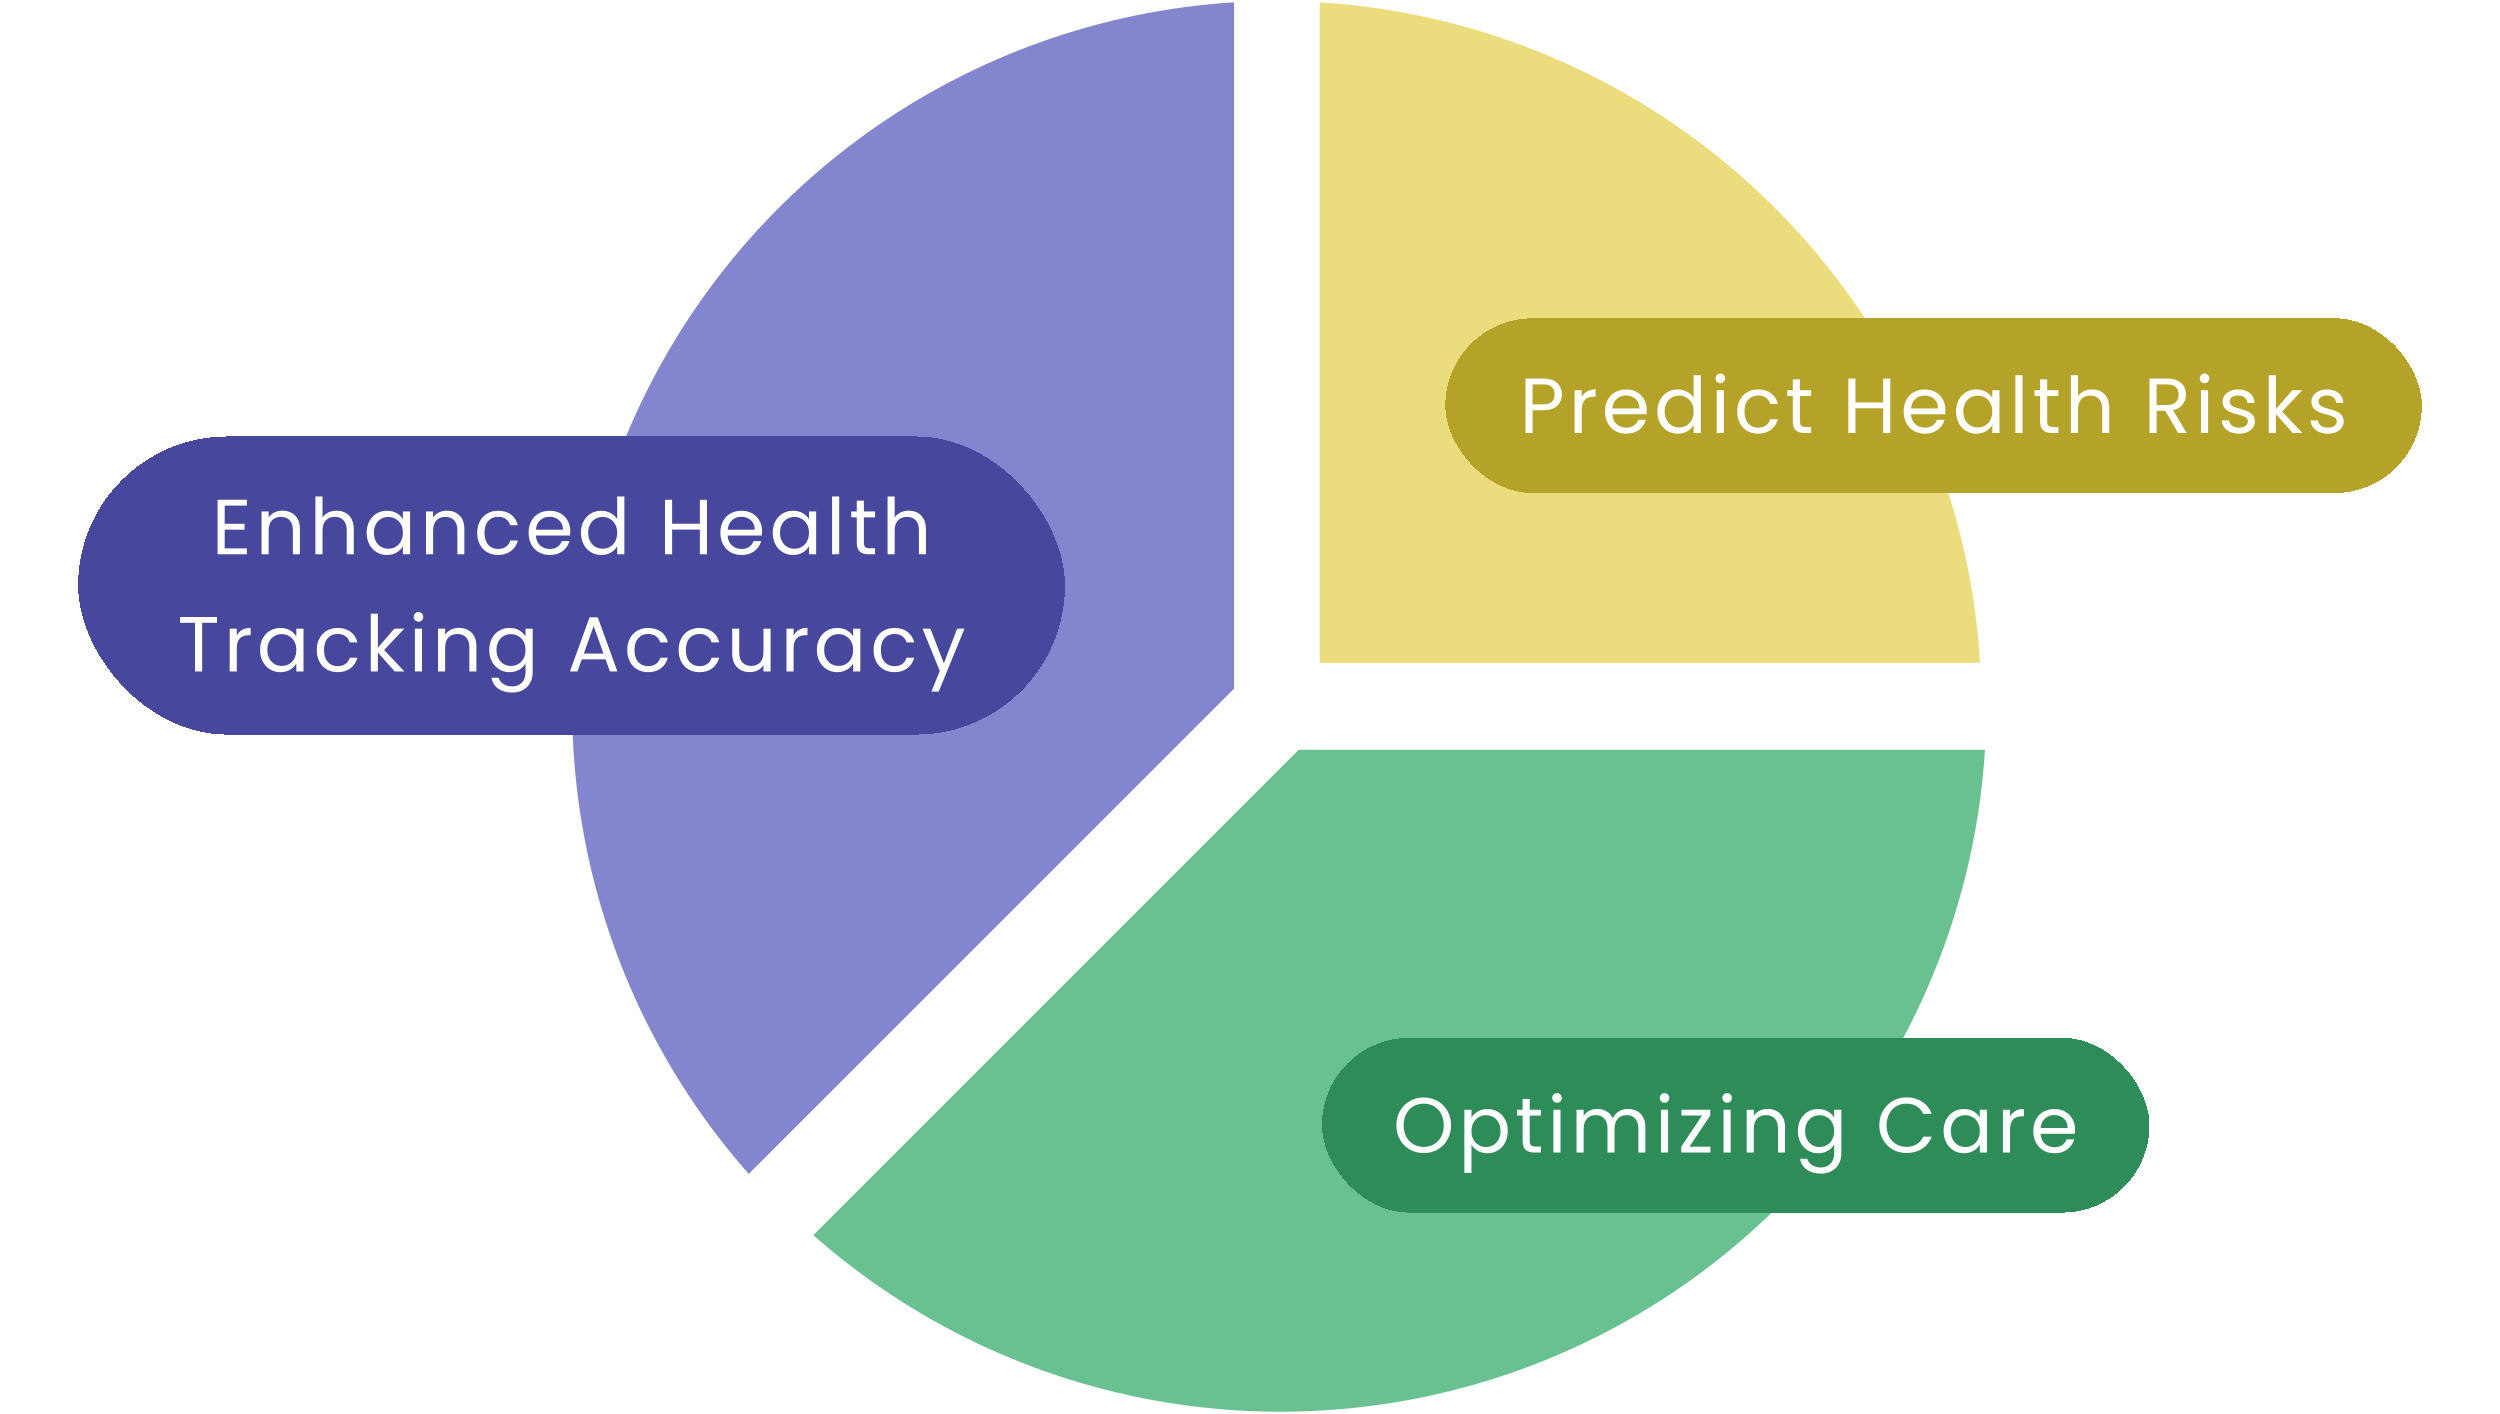
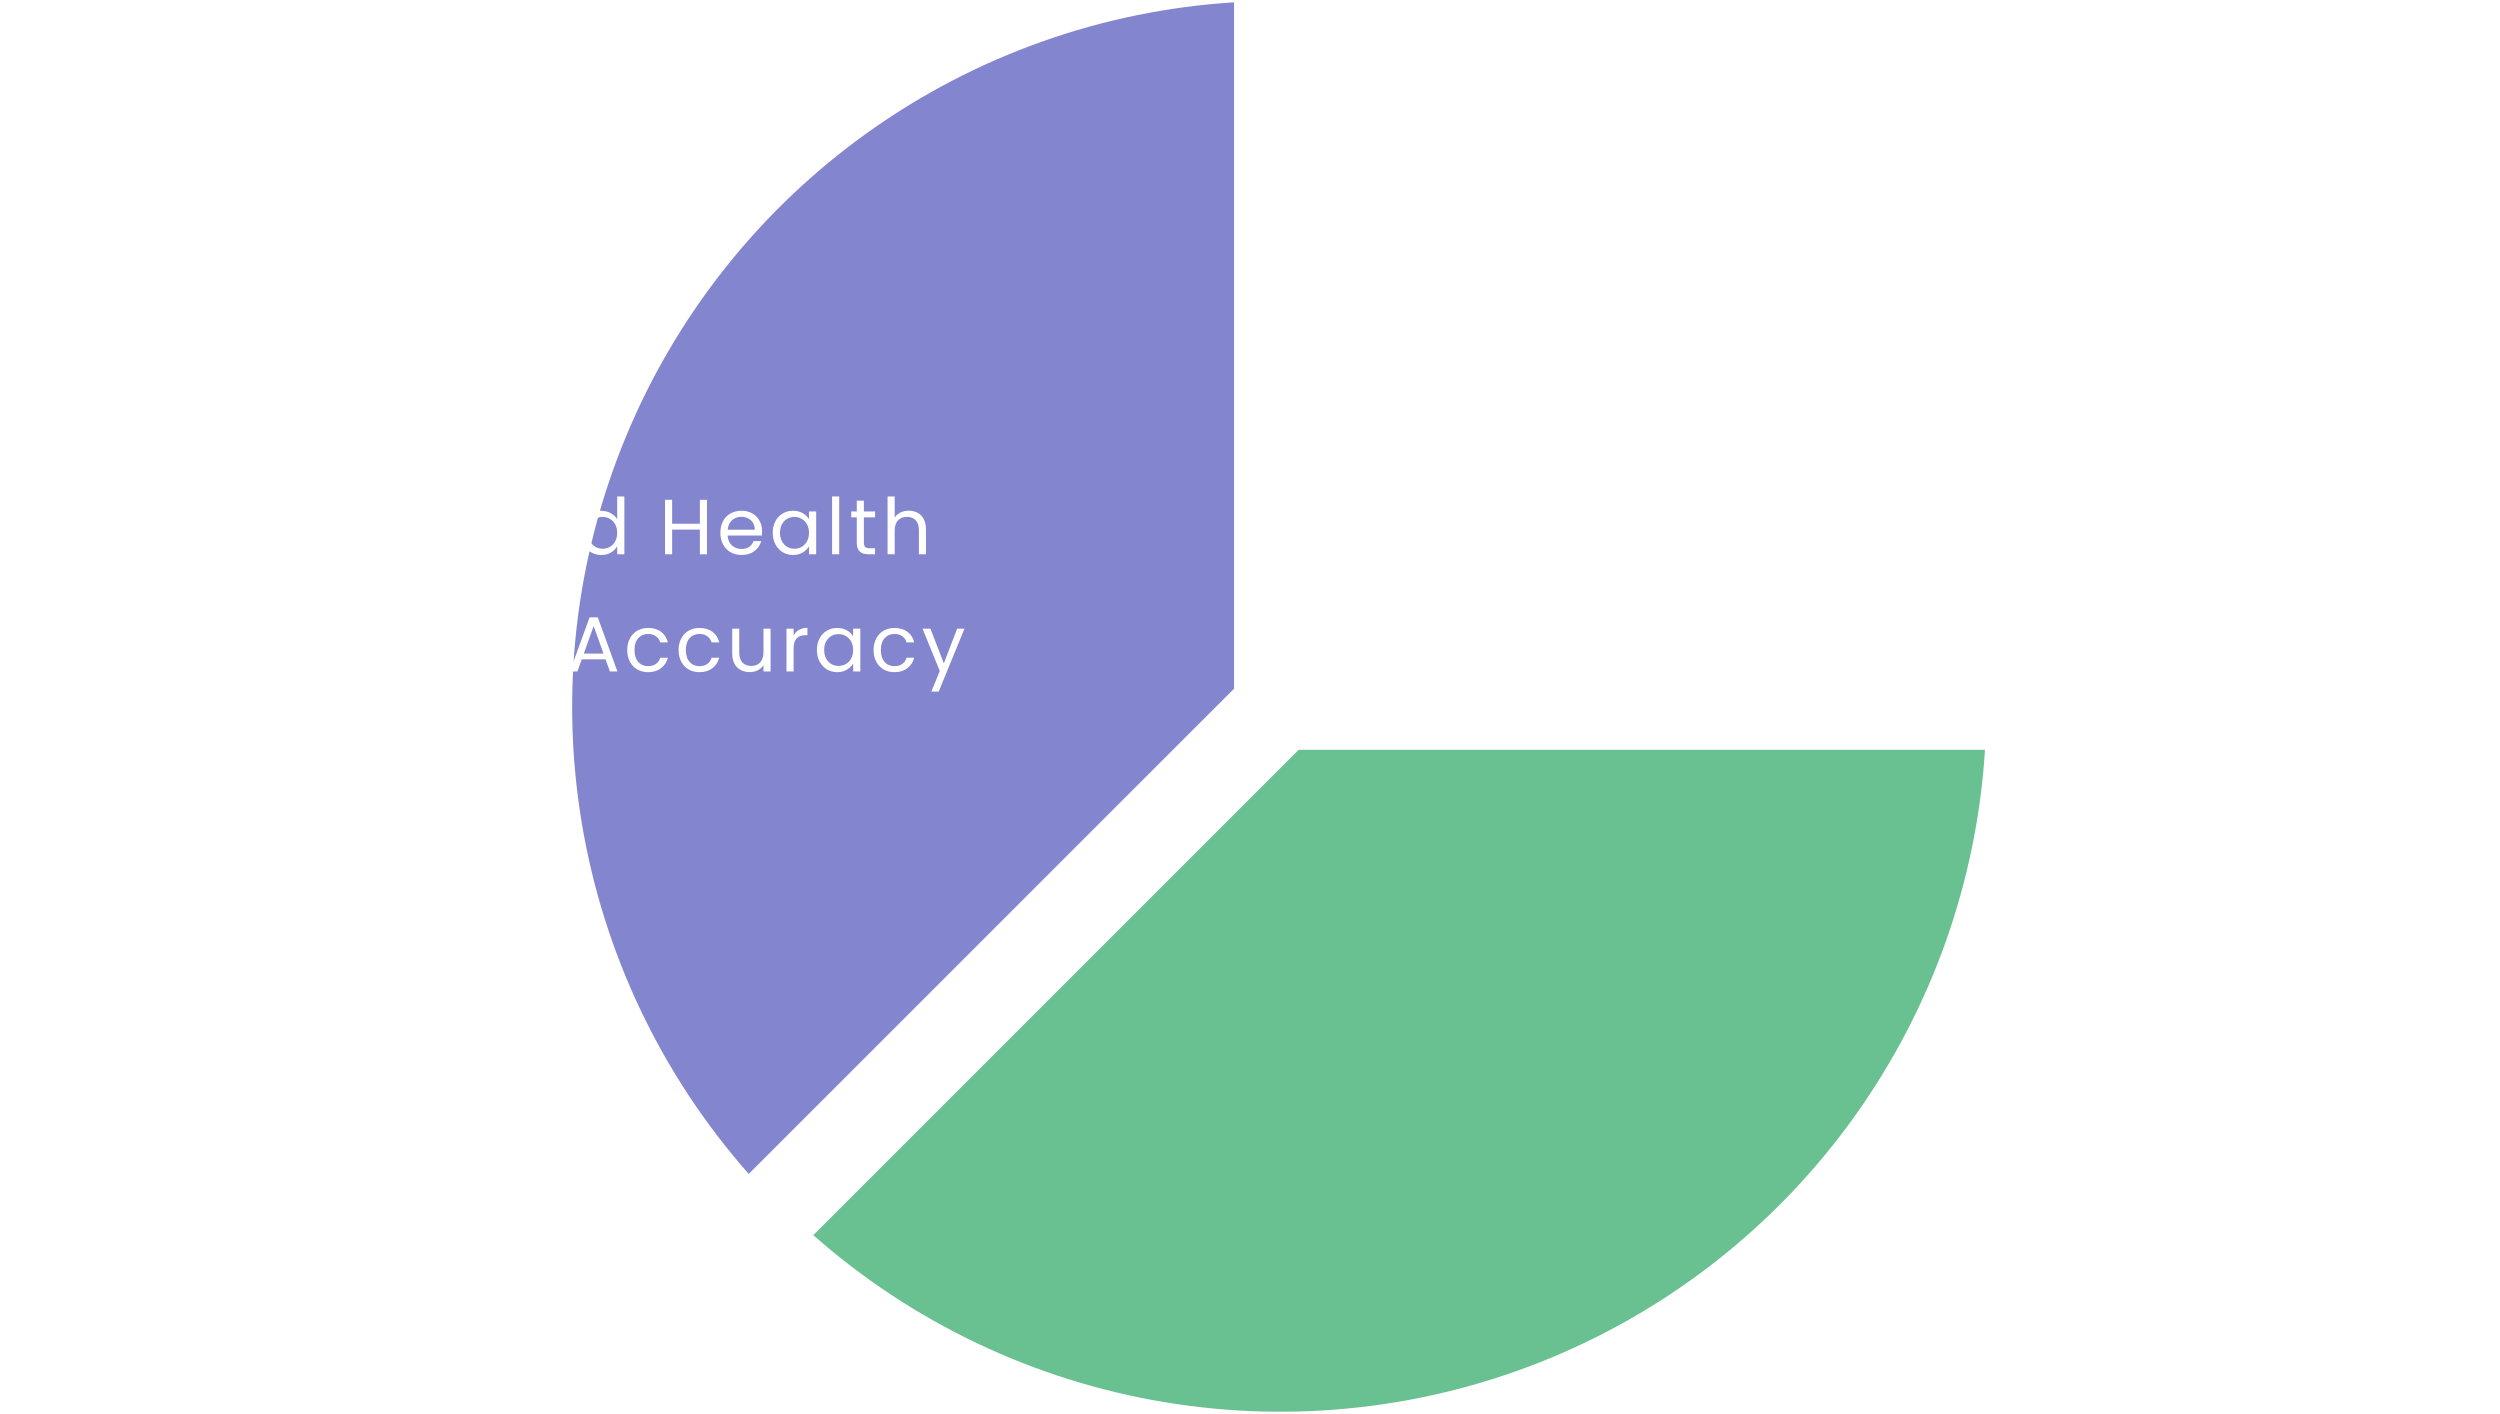
<svg xmlns="http://www.w3.org/2000/svg" width="640" height="362" viewBox="0 0 640 362" fill="none">
-   <path d="M337.839 169.682V0.594C381.784 3.342 423.214 22.039 454.348 53.174C485.482 84.308 504.179 125.738 506.928 169.682H337.839Z" fill="#EBDD7D" />
  <path d="M148.93 210.665C154.489 244.028 169.298 275.162 191.675 300.525L315.921 176.301V0.594C282.164 2.704 249.676 14.245 222.153 33.904C194.63 53.563 173.176 80.551 160.232 111.799C147.287 143.048 143.371 177.301 148.93 210.665Z" fill="#8485CF" />
  <path d="M332.45 191.953H508.158C506.048 225.71 494.484 258.198 474.825 285.721C455.166 313.245 428.177 334.698 396.929 347.643C365.681 360.588 331.427 364.503 298.064 358.945C264.701 353.386 233.567 338.576 208.204 316.2L332.45 191.953Z" fill="#69C192" />
  <g filter="url(#filter0_d_543_2096)">
-     <rect x="370" y="71.477" width="250" height="44.737" rx="22.368" fill="#B5A329" shape-rendering="crispEdges" />
    <path d="M399.846 90.984C399.846 92.144 399.446 93.11 398.646 93.884C397.86 94.644 396.653 95.024 395.026 95.024H392.346V100.844H390.526V86.904H395.026C396.6 86.904 397.793 87.284 398.606 88.044C399.433 88.804 399.846 89.784 399.846 90.984ZM395.026 93.524C396.04 93.524 396.786 93.304 397.266 92.864C397.746 92.424 397.986 91.797 397.986 90.984C397.986 89.264 397 88.404 395.026 88.404H392.346V93.524H395.026ZM404.928 91.664C405.248 91.037 405.702 90.55 406.288 90.204C406.888 89.857 407.615 89.684 408.468 89.684V91.564H407.988C405.948 91.564 404.928 92.67 404.928 94.884V100.844H403.108V89.884H404.928V91.664ZM421.569 94.944C421.569 95.29 421.549 95.657 421.509 96.044H412.749C412.816 97.124 413.183 97.97 413.849 98.584C414.529 99.184 415.349 99.484 416.309 99.484C417.096 99.484 417.749 99.304 418.269 98.944C418.803 98.57 419.176 98.077 419.389 97.464H421.349C421.056 98.517 420.469 99.377 419.589 100.044C418.709 100.697 417.616 101.024 416.309 101.024C415.269 101.024 414.336 100.79 413.509 100.324C412.696 99.857 412.056 99.197 411.589 98.344C411.123 97.477 410.889 96.477 410.889 95.344C410.889 94.21 411.116 93.217 411.569 92.364C412.023 91.51 412.656 90.857 413.469 90.404C414.296 89.937 415.243 89.704 416.309 89.704C417.349 89.704 418.269 89.93 419.069 90.384C419.869 90.837 420.483 91.464 420.909 92.264C421.349 93.05 421.569 93.944 421.569 94.944ZM419.689 94.564C419.689 93.87 419.536 93.277 419.229 92.784C418.923 92.277 418.503 91.897 417.969 91.644C417.449 91.377 416.869 91.244 416.229 91.244C415.309 91.244 414.523 91.537 413.869 92.124C413.229 92.71 412.863 93.524 412.769 94.564H419.689ZM424.292 95.324C424.292 94.204 424.518 93.224 424.972 92.384C425.425 91.53 426.045 90.87 426.832 90.404C427.632 89.937 428.525 89.704 429.512 89.704C430.365 89.704 431.158 89.904 431.892 90.304C432.625 90.69 433.185 91.204 433.572 91.844V86.044H435.412V100.844H433.572V98.784C433.212 99.437 432.678 99.977 431.972 100.404C431.265 100.817 430.438 101.024 429.492 101.024C428.518 101.024 427.632 100.784 426.832 100.304C426.045 99.824 425.425 99.15 424.972 98.284C424.518 97.417 424.292 96.43 424.292 95.324ZM433.572 95.344C433.572 94.517 433.405 93.797 433.072 93.184C432.738 92.57 432.285 92.104 431.712 91.784C431.152 91.45 430.532 91.284 429.852 91.284C429.172 91.284 428.552 91.444 427.992 91.764C427.432 92.084 426.985 92.55 426.652 93.164C426.318 93.777 426.152 94.497 426.152 95.324C426.152 96.164 426.318 96.897 426.652 97.524C426.985 98.137 427.432 98.61 427.992 98.944C428.552 99.264 429.172 99.424 429.852 99.424C430.532 99.424 431.152 99.264 431.712 98.944C432.285 98.61 432.738 98.137 433.072 97.524C433.405 96.897 433.572 96.17 433.572 95.344ZM440.427 88.104C440.081 88.104 439.787 87.984 439.547 87.744C439.307 87.504 439.187 87.21 439.187 86.864C439.187 86.517 439.307 86.224 439.547 85.984C439.787 85.744 440.081 85.624 440.427 85.624C440.761 85.624 441.041 85.744 441.267 85.984C441.507 86.224 441.627 86.517 441.627 86.864C441.627 87.21 441.507 87.504 441.267 87.744C441.041 87.984 440.761 88.104 440.427 88.104ZM441.307 89.884V100.844H439.487V89.884H441.307ZM444.729 95.344C444.729 94.21 444.956 93.224 445.409 92.384C445.862 91.53 446.489 90.87 447.289 90.404C448.102 89.937 449.029 89.704 450.069 89.704C451.416 89.704 452.522 90.03 453.389 90.684C454.269 91.337 454.849 92.244 455.129 93.404H453.169C452.982 92.737 452.616 92.21 452.069 91.824C451.536 91.437 450.869 91.244 450.069 91.244C449.029 91.244 448.189 91.604 447.549 92.324C446.909 93.03 446.589 94.037 446.589 95.344C446.589 96.664 446.909 97.684 447.549 98.404C448.189 99.124 449.029 99.484 450.069 99.484C450.869 99.484 451.536 99.297 452.069 98.924C452.602 98.55 452.969 98.017 453.169 97.324H455.129C454.836 98.444 454.249 99.344 453.369 100.024C452.489 100.69 451.389 101.024 450.069 101.024C449.029 101.024 448.102 100.79 447.289 100.324C446.489 99.857 445.862 99.197 445.409 98.344C444.956 97.49 444.729 96.49 444.729 95.344ZM460.778 91.384V97.844C460.778 98.377 460.891 98.757 461.118 98.984C461.344 99.197 461.738 99.304 462.298 99.304H463.638V100.844H461.998C460.984 100.844 460.224 100.61 459.718 100.144C459.211 99.677 458.958 98.91 458.958 97.844V91.384H457.538V89.884H458.958V87.124H460.778V89.884H463.638V91.384H460.778ZM483.915 86.904V100.844H482.095V94.524H474.995V100.844H473.175V86.904H474.995V93.024H482.095V86.904H483.915ZM498.022 94.944C498.022 95.29 498.002 95.657 497.962 96.044H489.202C489.269 97.124 489.636 97.97 490.302 98.584C490.982 99.184 491.802 99.484 492.762 99.484C493.549 99.484 494.202 99.304 494.722 98.944C495.256 98.57 495.629 98.077 495.842 97.464H497.802C497.509 98.517 496.922 99.377 496.042 100.044C495.162 100.697 494.069 101.024 492.762 101.024C491.722 101.024 490.789 100.79 489.962 100.324C489.149 99.857 488.509 99.197 488.042 98.344C487.576 97.477 487.342 96.477 487.342 95.344C487.342 94.21 487.569 93.217 488.022 92.364C488.476 91.51 489.109 90.857 489.922 90.404C490.749 89.937 491.696 89.704 492.762 89.704C493.802 89.704 494.722 89.93 495.522 90.384C496.322 90.837 496.936 91.464 497.362 92.264C497.802 93.05 498.022 93.944 498.022 94.944ZM496.142 94.564C496.142 93.87 495.989 93.277 495.682 92.784C495.376 92.277 494.956 91.897 494.422 91.644C493.902 91.377 493.322 91.244 492.682 91.244C491.762 91.244 490.976 91.537 490.322 92.124C489.682 92.71 489.316 93.524 489.222 94.564H496.142ZM500.745 95.324C500.745 94.204 500.971 93.224 501.425 92.384C501.878 91.53 502.498 90.87 503.285 90.404C504.085 89.937 504.971 89.704 505.945 89.704C506.905 89.704 507.738 89.91 508.445 90.324C509.151 90.737 509.678 91.257 510.025 91.884V89.884H511.865V100.844H510.025V98.804C509.665 99.444 509.125 99.977 508.405 100.404C507.698 100.817 506.871 101.024 505.925 101.024C504.951 101.024 504.071 100.784 503.285 100.304C502.498 99.824 501.878 99.15 501.425 98.284C500.971 97.417 500.745 96.43 500.745 95.324ZM510.025 95.344C510.025 94.517 509.858 93.797 509.525 93.184C509.191 92.57 508.738 92.104 508.165 91.784C507.605 91.45 506.985 91.284 506.305 91.284C505.625 91.284 505.005 91.444 504.445 91.764C503.885 92.084 503.438 92.55 503.105 93.164C502.771 93.777 502.605 94.497 502.605 95.324C502.605 96.164 502.771 96.897 503.105 97.524C503.438 98.137 503.885 98.61 504.445 98.944C505.005 99.264 505.625 99.424 506.305 99.424C506.985 99.424 507.605 99.264 508.165 98.944C508.738 98.61 509.191 98.137 509.525 97.524C509.858 96.897 510.025 96.17 510.025 95.344ZM517.76 86.044V100.844H515.94V86.044H517.76ZM524.082 91.384V97.844C524.082 98.377 524.196 98.757 524.422 98.984C524.649 99.197 525.042 99.304 525.602 99.304H526.942V100.844H525.302C524.289 100.844 523.529 100.61 523.022 100.144C522.516 99.677 522.262 98.91 522.262 97.844V91.384H520.842V89.884H522.262V87.124H524.082V89.884H526.942V91.384H524.082ZM535.587 89.684C536.414 89.684 537.161 89.864 537.827 90.224C538.494 90.57 539.014 91.097 539.387 91.804C539.774 92.51 539.967 93.37 539.967 94.384V100.844H538.167V94.644C538.167 93.55 537.894 92.717 537.347 92.144C536.801 91.557 536.054 91.264 535.107 91.264C534.147 91.264 533.381 91.564 532.807 92.164C532.247 92.764 531.967 93.637 531.967 94.784V100.844H530.147V86.044H531.967V91.444C532.327 90.884 532.821 90.45 533.447 90.144C534.087 89.837 534.801 89.684 535.587 89.684ZM557.612 100.844L554.292 95.144H552.092V100.844H550.272V86.904H554.772C555.826 86.904 556.712 87.084 557.432 87.444C558.166 87.804 558.712 88.29 559.072 88.904C559.432 89.517 559.612 90.217 559.612 91.004C559.612 91.964 559.332 92.81 558.772 93.544C558.226 94.277 557.399 94.764 556.292 95.004L559.792 100.844H557.612ZM552.092 93.684H554.772C555.759 93.684 556.499 93.444 556.992 92.964C557.486 92.47 557.732 91.817 557.732 91.004C557.732 90.177 557.486 89.537 556.992 89.084C556.512 88.63 555.772 88.404 554.772 88.404H552.092V93.684ZM564.38 88.104C564.034 88.104 563.74 87.984 563.5 87.744C563.26 87.504 563.14 87.21 563.14 86.864C563.14 86.517 563.26 86.224 563.5 85.984C563.74 85.744 564.034 85.624 564.38 85.624C564.714 85.624 564.994 85.744 565.22 85.984C565.46 86.224 565.58 86.517 565.58 86.864C565.58 87.21 565.46 87.504 565.22 87.744C564.994 87.984 564.714 88.104 564.38 88.104ZM565.26 89.884V100.844H563.44V89.884H565.26ZM573.242 101.024C572.402 101.024 571.649 100.884 570.982 100.604C570.316 100.31 569.789 99.91 569.402 99.404C569.016 98.884 568.802 98.29 568.762 97.624H570.642C570.696 98.17 570.949 98.617 571.402 98.964C571.869 99.31 572.476 99.484 573.222 99.484C573.916 99.484 574.462 99.33 574.862 99.024C575.262 98.717 575.462 98.33 575.462 97.864C575.462 97.384 575.249 97.03 574.822 96.804C574.396 96.564 573.736 96.33 572.842 96.104C572.029 95.89 571.362 95.677 570.842 95.464C570.336 95.237 569.896 94.91 569.522 94.484C569.162 94.044 568.982 93.47 568.982 92.764C568.982 92.204 569.149 91.69 569.482 91.224C569.816 90.757 570.289 90.39 570.902 90.124C571.516 89.844 572.216 89.704 573.002 89.704C574.216 89.704 575.196 90.01 575.942 90.624C576.689 91.237 577.089 92.077 577.142 93.144H575.322C575.282 92.57 575.049 92.11 574.622 91.764C574.209 91.417 573.649 91.244 572.942 91.244C572.289 91.244 571.769 91.384 571.382 91.664C570.996 91.944 570.802 92.31 570.802 92.764C570.802 93.124 570.916 93.424 571.142 93.664C571.382 93.89 571.676 94.077 572.022 94.224C572.382 94.357 572.876 94.51 573.502 94.684C574.289 94.897 574.929 95.11 575.422 95.324C575.916 95.524 576.336 95.83 576.682 96.244C577.042 96.657 577.229 97.197 577.242 97.864C577.242 98.464 577.076 99.004 576.742 99.484C576.409 99.964 575.936 100.344 575.322 100.624C574.722 100.89 574.029 101.024 573.242 101.024ZM586.931 100.844L582.631 96.004V100.844H580.811V86.044H582.631V94.744L586.851 89.884H589.391L584.231 95.344L589.411 100.844H586.931ZM595.984 101.024C595.144 101.024 594.391 100.884 593.724 100.604C593.058 100.31 592.531 99.91 592.144 99.404C591.758 98.884 591.544 98.29 591.504 97.624H593.384C593.438 98.17 593.691 98.617 594.144 98.964C594.611 99.31 595.218 99.484 595.964 99.484C596.658 99.484 597.204 99.33 597.604 99.024C598.004 98.717 598.204 98.33 598.204 97.864C598.204 97.384 597.991 97.03 597.564 96.804C597.138 96.564 596.478 96.33 595.584 96.104C594.771 95.89 594.104 95.677 593.584 95.464C593.078 95.237 592.638 94.91 592.264 94.484C591.904 94.044 591.724 93.47 591.724 92.764C591.724 92.204 591.891 91.69 592.224 91.224C592.558 90.757 593.031 90.39 593.644 90.124C594.258 89.844 594.958 89.704 595.744 89.704C596.958 89.704 597.938 90.01 598.684 90.624C599.431 91.237 599.831 92.077 599.884 93.144H598.064C598.024 92.57 597.791 92.11 597.364 91.764C596.951 91.417 596.391 91.244 595.684 91.244C595.031 91.244 594.511 91.384 594.124 91.664C593.738 91.944 593.544 92.31 593.544 92.764C593.544 93.124 593.658 93.424 593.884 93.664C594.124 93.89 594.418 94.077 594.764 94.224C595.124 94.357 595.618 94.51 596.244 94.684C597.031 94.897 597.671 95.11 598.164 95.324C598.658 95.524 599.078 95.83 599.424 96.244C599.784 96.657 599.971 97.197 599.984 97.864C599.984 98.464 599.818 99.004 599.484 99.484C599.151 99.964 598.678 100.344 598.064 100.624C597.464 100.89 596.771 101.024 595.984 101.024Z" fill="white" />
  </g>
  <g filter="url(#filter1_d_543_2096)">
-     <rect x="20" y="101.738" width="252.632" height="76.316" rx="38.158" fill="#46479D" shape-rendering="crispEdges" />
    <path d="M57.52 119.435V124.095H62.6V125.595H57.52V130.395H63.2V131.895H55.7V117.935H63.2V119.435H57.52ZM72.294 120.735C73.627 120.735 74.707 121.141 75.534 121.955C76.36 122.755 76.774 123.915 76.774 125.435V131.895H74.974V125.695C74.974 124.601 74.7 123.768 74.154 123.195C73.607 122.608 72.86 122.315 71.914 122.315C70.954 122.315 70.187 122.615 69.614 123.215C69.054 123.815 68.774 124.688 68.774 125.835V131.895H66.954V120.935H68.774V122.495C69.134 121.935 69.62 121.501 70.234 121.195C70.86 120.888 71.547 120.735 72.294 120.735ZM86.186 120.735C87.013 120.735 87.76 120.915 88.427 121.275C89.093 121.621 89.613 122.148 89.987 122.855C90.373 123.561 90.567 124.421 90.567 125.435V131.895H88.766V125.695C88.766 124.601 88.493 123.768 87.947 123.195C87.4 122.608 86.653 122.315 85.707 122.315C84.746 122.315 83.98 122.615 83.406 123.215C82.847 123.815 82.567 124.688 82.567 125.835V131.895H80.746V117.095H82.567V122.495C82.927 121.935 83.42 121.501 84.046 121.195C84.686 120.888 85.4 120.735 86.186 120.735ZM93.859 126.375C93.859 125.255 94.086 124.275 94.54 123.435C94.993 122.581 95.613 121.921 96.4 121.455C97.2 120.988 98.086 120.755 99.059 120.755C100.02 120.755 100.853 120.961 101.56 121.375C102.266 121.788 102.793 122.308 103.14 122.935V120.935H104.98V131.895H103.14V129.855C102.78 130.495 102.24 131.028 101.52 131.455C100.813 131.868 99.986 132.075 99.04 132.075C98.066 132.075 97.186 131.835 96.4 131.355C95.613 130.875 94.993 130.201 94.54 129.335C94.086 128.468 93.859 127.481 93.859 126.375ZM103.14 126.395C103.14 125.568 102.973 124.848 102.64 124.235C102.306 123.621 101.853 123.155 101.28 122.835C100.72 122.501 100.1 122.335 99.419 122.335C98.74 122.335 98.12 122.495 97.559 122.815C96.999 123.135 96.553 123.601 96.219 124.215C95.886 124.828 95.719 125.548 95.719 126.375C95.719 127.215 95.886 127.948 96.219 128.575C96.553 129.188 96.999 129.661 97.559 129.995C98.12 130.315 98.74 130.475 99.419 130.475C100.1 130.475 100.72 130.315 101.28 129.995C101.853 129.661 102.306 129.188 102.64 128.575C102.973 127.948 103.14 127.221 103.14 126.395ZM114.395 120.735C115.728 120.735 116.808 121.141 117.635 121.955C118.462 122.755 118.875 123.915 118.875 125.435V131.895H117.075V125.695C117.075 124.601 116.802 123.768 116.255 123.195C115.708 122.608 114.962 122.315 114.015 122.315C113.055 122.315 112.288 122.615 111.715 123.215C111.155 123.815 110.875 124.688 110.875 125.835V131.895H109.055V120.935H110.875V122.495C111.235 121.935 111.722 121.501 112.335 121.195C112.962 120.888 113.648 120.735 114.395 120.735ZM122.168 126.395C122.168 125.261 122.395 124.275 122.848 123.435C123.301 122.581 123.928 121.921 124.728 121.455C125.541 120.988 126.468 120.755 127.508 120.755C128.855 120.755 129.961 121.081 130.828 121.735C131.708 122.388 132.288 123.295 132.568 124.455H130.608C130.421 123.788 130.055 123.261 129.508 122.875C128.975 122.488 128.308 122.295 127.508 122.295C126.468 122.295 125.628 122.655 124.988 123.375C124.348 124.081 124.028 125.088 124.028 126.395C124.028 127.715 124.348 128.735 124.988 129.455C125.628 130.175 126.468 130.535 127.508 130.535C128.308 130.535 128.975 130.348 129.508 129.975C130.041 129.601 130.408 129.068 130.608 128.375H132.568C132.275 129.495 131.688 130.395 130.808 131.075C129.928 131.741 128.828 132.075 127.508 132.075C126.468 132.075 125.541 131.841 124.728 131.375C123.928 130.908 123.301 130.248 122.848 129.395C122.395 128.541 122.168 127.541 122.168 126.395ZM145.997 125.995C145.997 126.341 145.977 126.708 145.937 127.095H137.177C137.243 128.175 137.61 129.021 138.277 129.635C138.957 130.235 139.777 130.535 140.737 130.535C141.523 130.535 142.177 130.355 142.697 129.995C143.23 129.621 143.603 129.128 143.817 128.515H145.777C145.483 129.568 144.897 130.428 144.017 131.095C143.137 131.748 142.043 132.075 140.737 132.075C139.697 132.075 138.763 131.841 137.937 131.375C137.123 130.908 136.483 130.248 136.017 129.395C135.55 128.528 135.317 127.528 135.317 126.395C135.317 125.261 135.543 124.268 135.997 123.415C136.45 122.561 137.083 121.908 137.897 121.455C138.723 120.988 139.67 120.755 140.737 120.755C141.777 120.755 142.697 120.981 143.497 121.435C144.297 121.888 144.91 122.515 145.337 123.315C145.777 124.101 145.997 124.995 145.997 125.995ZM144.117 125.615C144.117 124.921 143.963 124.328 143.657 123.835C143.35 123.328 142.93 122.948 142.397 122.695C141.877 122.428 141.297 122.295 140.657 122.295C139.737 122.295 138.95 122.588 138.297 123.175C137.657 123.761 137.29 124.575 137.197 125.615H144.117ZM148.719 126.375C148.719 125.255 148.946 124.275 149.399 123.435C149.852 122.581 150.472 121.921 151.259 121.455C152.059 120.988 152.952 120.755 153.939 120.755C154.792 120.755 155.586 120.955 156.319 121.355C157.052 121.741 157.612 122.255 157.999 122.895V117.095H159.839V131.895H157.999V129.835C157.639 130.488 157.106 131.028 156.399 131.455C155.692 131.868 154.866 132.075 153.919 132.075C152.946 132.075 152.059 131.835 151.259 131.355C150.472 130.875 149.852 130.201 149.399 129.335C148.946 128.468 148.719 127.481 148.719 126.375ZM157.999 126.395C157.999 125.568 157.832 124.848 157.499 124.235C157.166 123.621 156.712 123.155 156.139 122.835C155.579 122.501 154.959 122.335 154.279 122.335C153.599 122.335 152.979 122.495 152.419 122.815C151.859 123.135 151.412 123.601 151.079 124.215C150.746 124.828 150.579 125.548 150.579 126.375C150.579 127.215 150.746 127.948 151.079 128.575C151.412 129.188 151.859 129.661 152.419 129.995C152.979 130.315 153.599 130.475 154.279 130.475C154.959 130.475 155.579 130.315 156.139 129.995C156.712 129.661 157.166 129.188 157.499 128.575C157.832 127.948 157.999 127.221 157.999 126.395ZM180.987 117.955V131.895H179.167V125.575H172.067V131.895H170.247V117.955H172.067V124.075H179.167V117.955H180.987ZM195.094 125.995C195.094 126.341 195.074 126.708 195.034 127.095H186.274C186.341 128.175 186.708 129.021 187.374 129.635C188.054 130.235 188.874 130.535 189.834 130.535C190.621 130.535 191.274 130.355 191.794 129.995C192.328 129.621 192.701 129.128 192.914 128.515H194.874C194.581 129.568 193.994 130.428 193.114 131.095C192.234 131.748 191.141 132.075 189.834 132.075C188.794 132.075 187.861 131.841 187.034 131.375C186.221 130.908 185.581 130.248 185.114 129.395C184.648 128.528 184.414 127.528 184.414 126.395C184.414 125.261 184.641 124.268 185.094 123.415C185.548 122.561 186.181 121.908 186.994 121.455C187.821 120.988 188.768 120.755 189.834 120.755C190.874 120.755 191.794 120.981 192.594 121.435C193.394 121.888 194.008 122.515 194.434 123.315C194.874 124.101 195.094 124.995 195.094 125.995ZM193.214 125.615C193.214 124.921 193.061 124.328 192.754 123.835C192.448 123.328 192.028 122.948 191.494 122.695C190.974 122.428 190.394 122.295 189.754 122.295C188.834 122.295 188.048 122.588 187.394 123.175C186.754 123.761 186.388 124.575 186.294 125.615H193.214ZM197.817 126.375C197.817 125.255 198.043 124.275 198.497 123.435C198.95 122.581 199.57 121.921 200.357 121.455C201.157 120.988 202.043 120.755 203.017 120.755C203.977 120.755 204.81 120.961 205.517 121.375C206.223 121.788 206.75 122.308 207.097 122.935V120.935H208.937V131.895H207.097V129.855C206.737 130.495 206.197 131.028 205.477 131.455C204.77 131.868 203.943 132.075 202.997 132.075C202.023 132.075 201.143 131.835 200.357 131.355C199.57 130.875 198.95 130.201 198.497 129.335C198.043 128.468 197.817 127.481 197.817 126.375ZM207.097 126.395C207.097 125.568 206.93 124.848 206.597 124.235C206.263 123.621 205.81 123.155 205.237 122.835C204.677 122.501 204.057 122.335 203.377 122.335C202.697 122.335 202.077 122.495 201.517 122.815C200.957 123.135 200.51 123.601 200.177 124.215C199.843 124.828 199.677 125.548 199.677 126.375C199.677 127.215 199.843 127.948 200.177 128.575C200.51 129.188 200.957 129.661 201.517 129.995C202.077 130.315 202.697 130.475 203.377 130.475C204.057 130.475 204.677 130.315 205.237 129.995C205.81 129.661 206.263 129.188 206.597 128.575C206.93 127.948 207.097 127.221 207.097 126.395ZM214.832 117.095V131.895H213.012V117.095H214.832ZM221.154 122.435V128.895C221.154 129.428 221.267 129.808 221.494 130.035C221.721 130.248 222.114 130.355 222.674 130.355H224.014V131.895H222.374C221.361 131.895 220.601 131.661 220.094 131.195C219.587 130.728 219.334 129.961 219.334 128.895V122.435H217.914V120.935H219.334V118.175H221.154V120.935H224.014V122.435H221.154ZM232.659 120.735C233.486 120.735 234.233 120.915 234.899 121.275C235.566 121.621 236.086 122.148 236.459 122.855C236.846 123.561 237.039 124.421 237.039 125.435V131.895H235.239V125.695C235.239 124.601 234.966 123.768 234.419 123.195C233.873 122.608 233.126 122.315 232.179 122.315C231.219 122.315 230.453 122.615 229.879 123.215C229.319 123.815 229.039 124.688 229.039 125.835V131.895H227.219V117.095H229.039V122.495C229.399 121.935 229.893 121.501 230.519 121.195C231.159 120.888 231.873 120.735 232.659 120.735ZM55.555 147.955V149.435H51.755V161.895H49.935V149.435H46.115V147.955H55.555ZM60.615 152.715C60.935 152.088 61.389 151.601 61.975 151.255C62.575 150.908 63.302 150.735 64.155 150.735V152.615H63.675C61.635 152.615 60.615 153.721 60.615 155.935V161.895H58.795V150.935H60.615V152.715ZM66.576 156.375C66.576 155.255 66.803 154.275 67.256 153.435C67.71 152.581 68.33 151.921 69.116 151.455C69.916 150.988 70.803 150.755 71.776 150.755C72.736 150.755 73.57 150.961 74.276 151.375C74.983 151.788 75.51 152.308 75.856 152.935V150.935H77.696V161.895H75.856V159.855C75.496 160.495 74.956 161.028 74.236 161.455C73.53 161.868 72.703 162.075 71.756 162.075C70.783 162.075 69.903 161.835 69.116 161.355C68.33 160.875 67.71 160.201 67.256 159.335C66.803 158.468 66.576 157.481 66.576 156.375ZM75.856 156.395C75.856 155.568 75.69 154.848 75.356 154.235C75.023 153.621 74.57 153.155 73.996 152.835C73.436 152.501 72.816 152.335 72.136 152.335C71.456 152.335 70.836 152.495 70.276 152.815C69.716 153.135 69.27 153.601 68.936 154.215C68.603 154.828 68.436 155.548 68.436 156.375C68.436 157.215 68.603 157.948 68.936 158.575C69.27 159.188 69.716 159.661 70.276 159.995C70.836 160.315 71.456 160.475 72.136 160.475C72.816 160.475 73.436 160.315 73.996 159.995C74.57 159.661 75.023 159.188 75.356 158.575C75.69 157.948 75.856 157.221 75.856 156.395ZM81.092 156.395C81.092 155.261 81.319 154.275 81.772 153.435C82.225 152.581 82.852 151.921 83.652 151.455C84.465 150.988 85.392 150.755 86.432 150.755C87.779 150.755 88.885 151.081 89.752 151.735C90.632 152.388 91.212 153.295 91.492 154.455H89.532C89.345 153.788 88.979 153.261 88.432 152.875C87.899 152.488 87.232 152.295 86.432 152.295C85.392 152.295 84.552 152.655 83.912 153.375C83.272 154.081 82.952 155.088 82.952 156.395C82.952 157.715 83.272 158.735 83.912 159.455C84.552 160.175 85.392 160.535 86.432 160.535C87.232 160.535 87.899 160.348 88.432 159.975C88.965 159.601 89.332 159.068 89.532 158.375H91.492C91.199 159.495 90.612 160.395 89.732 161.075C88.852 161.741 87.752 162.075 86.432 162.075C85.392 162.075 84.465 161.841 83.652 161.375C82.852 160.908 82.225 160.248 81.772 159.395C81.319 158.541 81.092 157.541 81.092 156.395ZM101.04 161.895L96.74 157.055V161.895H94.92V147.095H96.74V155.795L100.96 150.935H103.5L98.34 156.395L103.52 161.895H101.04ZM107.153 149.155C106.807 149.155 106.513 149.035 106.273 148.795C106.033 148.555 105.913 148.261 105.913 147.915C105.913 147.568 106.033 147.275 106.273 147.035C106.513 146.795 106.807 146.675 107.153 146.675C107.487 146.675 107.767 146.795 107.993 147.035C108.233 147.275 108.353 147.568 108.353 147.915C108.353 148.261 108.233 148.555 107.993 148.795C107.767 149.035 107.487 149.155 107.153 149.155ZM108.033 150.935V161.895H106.213V150.935H108.033ZM117.475 150.735C118.809 150.735 119.889 151.141 120.715 151.955C121.542 152.755 121.955 153.915 121.955 155.435V161.895H120.155V155.695C120.155 154.601 119.882 153.768 119.335 153.195C118.789 152.608 118.042 152.315 117.095 152.315C116.135 152.315 115.369 152.615 114.795 153.215C114.235 153.815 113.955 154.688 113.955 155.835V161.895H112.135V150.935H113.955V152.495C114.315 151.935 114.802 151.501 115.415 151.195C116.042 150.888 116.729 150.735 117.475 150.735ZM130.448 150.755C131.395 150.755 132.222 150.961 132.928 151.375C133.648 151.788 134.182 152.308 134.528 152.935V150.935H136.368V162.135C136.368 163.135 136.155 164.021 135.728 164.795C135.302 165.581 134.688 166.195 133.888 166.635C133.102 167.075 132.182 167.295 131.128 167.295C129.688 167.295 128.488 166.955 127.528 166.275C126.568 165.595 126.002 164.668 125.828 163.495H127.628C127.828 164.161 128.242 164.695 128.868 165.095C129.495 165.508 130.248 165.715 131.128 165.715C132.128 165.715 132.942 165.401 133.568 164.775C134.208 164.148 134.528 163.268 134.528 162.135V159.835C134.168 160.475 133.635 161.008 132.928 161.435C132.222 161.861 131.395 162.075 130.448 162.075C129.475 162.075 128.588 161.835 127.788 161.355C127.002 160.875 126.382 160.201 125.928 159.335C125.475 158.468 125.248 157.481 125.248 156.375C125.248 155.255 125.475 154.275 125.928 153.435C126.382 152.581 127.002 151.921 127.788 151.455C128.588 150.988 129.475 150.755 130.448 150.755ZM134.528 156.395C134.528 155.568 134.362 154.848 134.028 154.235C133.695 153.621 133.242 153.155 132.668 152.835C132.108 152.501 131.488 152.335 130.808 152.335C130.128 152.335 129.508 152.495 128.948 152.815C128.388 153.135 127.942 153.601 127.608 154.215C127.275 154.828 127.108 155.548 127.108 156.375C127.108 157.215 127.275 157.948 127.608 158.575C127.942 159.188 128.388 159.661 128.948 159.995C129.508 160.315 130.128 160.475 130.808 160.475C131.488 160.475 132.108 160.315 132.668 159.995C133.242 159.661 133.695 159.188 134.028 158.575C134.362 157.948 134.528 157.221 134.528 156.395ZM155.016 158.795H148.936L147.816 161.895H145.896L150.936 148.035H153.036L158.056 161.895H156.136L155.016 158.795ZM154.496 157.315L151.976 150.275L149.456 157.315H154.496ZM160.572 156.395C160.572 155.261 160.799 154.275 161.252 153.435C161.706 152.581 162.332 151.921 163.132 151.455C163.946 150.988 164.872 150.755 165.912 150.755C167.259 150.755 168.366 151.081 169.232 151.735C170.112 152.388 170.692 153.295 170.972 154.455H169.012C168.826 153.788 168.459 153.261 167.912 152.875C167.379 152.488 166.712 152.295 165.912 152.295C164.872 152.295 164.032 152.655 163.392 153.375C162.752 154.081 162.432 155.088 162.432 156.395C162.432 157.715 162.752 158.735 163.392 159.455C164.032 160.175 164.872 160.535 165.912 160.535C166.712 160.535 167.379 160.348 167.912 159.975C168.446 159.601 168.812 159.068 169.012 158.375H170.972C170.679 159.495 170.092 160.395 169.212 161.075C168.332 161.741 167.232 162.075 165.912 162.075C164.872 162.075 163.946 161.841 163.132 161.375C162.332 160.908 161.706 160.248 161.252 159.395C160.799 158.541 160.572 157.541 160.572 156.395ZM173.721 156.395C173.721 155.261 173.948 154.275 174.401 153.435C174.854 152.581 175.481 151.921 176.281 151.455C177.094 150.988 178.021 150.755 179.061 150.755C180.408 150.755 181.514 151.081 182.381 151.735C183.261 152.388 183.841 153.295 184.121 154.455H182.161C181.974 153.788 181.608 153.261 181.061 152.875C180.528 152.488 179.861 152.295 179.061 152.295C178.021 152.295 177.181 152.655 176.541 153.375C175.901 154.081 175.581 155.088 175.581 156.395C175.581 157.715 175.901 158.735 176.541 159.455C177.181 160.175 178.021 160.535 179.061 160.535C179.861 160.535 180.528 160.348 181.061 159.975C181.594 159.601 181.961 159.068 182.161 158.375H184.121C183.828 159.495 183.241 160.395 182.361 161.075C181.481 161.741 180.381 162.075 179.061 162.075C178.021 162.075 177.094 161.841 176.281 161.375C175.481 160.908 174.854 160.248 174.401 159.395C173.948 158.541 173.721 157.541 173.721 156.395ZM197.269 150.935V161.895H195.449V160.275C195.103 160.835 194.616 161.275 193.989 161.595C193.376 161.901 192.696 162.055 191.949 162.055C191.096 162.055 190.329 161.881 189.649 161.535C188.969 161.175 188.429 160.641 188.029 159.935C187.643 159.228 187.449 158.368 187.449 157.355V150.935H189.249V157.115C189.249 158.195 189.523 159.028 190.069 159.615C190.616 160.188 191.363 160.475 192.309 160.475C193.283 160.475 194.049 160.175 194.609 159.575C195.169 158.975 195.449 158.101 195.449 156.955V150.935H197.269ZM203.162 152.715C203.482 152.088 203.936 151.601 204.522 151.255C205.122 150.908 205.849 150.735 206.702 150.735V152.615H206.222C204.182 152.615 203.162 153.721 203.162 155.935V161.895H201.342V150.935H203.162V152.715ZM209.123 156.375C209.123 155.255 209.35 154.275 209.803 153.435C210.257 152.581 210.877 151.921 211.663 151.455C212.463 150.988 213.35 150.755 214.323 150.755C215.283 150.755 216.117 150.961 216.823 151.375C217.53 151.788 218.057 152.308 218.403 152.935V150.935H220.243V161.895H218.403V159.855C218.043 160.495 217.503 161.028 216.783 161.455C216.077 161.868 215.25 162.075 214.303 162.075C213.33 162.075 212.45 161.835 211.663 161.355C210.877 160.875 210.257 160.201 209.803 159.335C209.35 158.468 209.123 157.481 209.123 156.375ZM218.403 156.395C218.403 155.568 218.237 154.848 217.903 154.235C217.57 153.621 217.117 153.155 216.543 152.835C215.983 152.501 215.363 152.335 214.683 152.335C214.003 152.335 213.383 152.495 212.823 152.815C212.263 153.135 211.817 153.601 211.483 154.215C211.15 154.828 210.983 155.548 210.983 156.375C210.983 157.215 211.15 157.948 211.483 158.575C211.817 159.188 212.263 159.661 212.823 159.995C213.383 160.315 214.003 160.475 214.683 160.475C215.363 160.475 215.983 160.315 216.543 159.995C217.117 159.661 217.57 159.188 217.903 158.575C218.237 157.948 218.403 157.221 218.403 156.395ZM223.639 156.395C223.639 155.261 223.865 154.275 224.319 153.435C224.772 152.581 225.399 151.921 226.199 151.455C227.012 150.988 227.939 150.755 228.979 150.755C230.325 150.755 231.432 151.081 232.299 151.735C233.179 152.388 233.759 153.295 234.039 154.455H232.079C231.892 153.788 231.525 153.261 230.979 152.875C230.445 152.488 229.779 152.295 228.979 152.295C227.939 152.295 227.099 152.655 226.459 153.375C225.819 154.081 225.499 155.088 225.499 156.395C225.499 157.715 225.819 158.735 226.459 159.455C227.099 160.175 227.939 160.535 228.979 160.535C229.779 160.535 230.445 160.348 230.979 159.975C231.512 159.601 231.879 159.068 232.079 158.375H234.039C233.745 159.495 233.159 160.395 232.279 161.075C231.399 161.741 230.299 162.075 228.979 162.075C227.939 162.075 227.012 161.841 226.199 161.375C225.399 160.908 224.772 160.248 224.319 159.395C223.865 158.541 223.639 157.541 223.639 156.395ZM246.907 150.935L240.307 167.055H238.427L240.587 161.775L236.167 150.935H238.187L241.627 159.815L245.027 150.935H246.907Z" fill="white" />
  </g>
  <g filter="url(#filter2_d_543_2096)">
-     <rect x="338.421" y="255.684" width="211.842" height="44.737" rx="22.368" fill="#2E8C59" shape-rendering="crispEdges" />
-     <path d="M364.47 285.191C363.177 285.191 361.997 284.891 360.93 284.291C359.863 283.677 359.017 282.831 358.39 281.751C357.777 280.657 357.47 279.431 357.47 278.071C357.47 276.711 357.777 275.491 358.39 274.411C359.017 273.317 359.863 272.471 360.93 271.871C361.997 271.257 363.177 270.951 364.47 270.951C365.777 270.951 366.963 271.257 368.03 271.871C369.097 272.471 369.937 273.311 370.55 274.391C371.163 275.471 371.47 276.697 371.47 278.071C371.47 279.444 371.163 280.671 370.55 281.751C369.937 282.831 369.097 283.677 368.03 284.291C366.963 284.891 365.777 285.191 364.47 285.191ZM364.47 283.611C365.443 283.611 366.317 283.384 367.09 282.931C367.877 282.477 368.49 281.831 368.93 280.991C369.383 280.151 369.61 279.177 369.61 278.071C369.61 276.951 369.383 275.977 368.93 275.151C368.49 274.311 367.883 273.664 367.11 273.211C366.337 272.757 365.457 272.531 364.47 272.531C363.483 272.531 362.603 272.757 361.83 273.211C361.057 273.664 360.443 274.311 359.99 275.151C359.55 275.977 359.33 276.951 359.33 278.071C359.33 279.177 359.55 280.151 359.99 280.991C360.443 281.831 361.057 282.477 361.83 282.931C362.617 283.384 363.497 283.611 364.47 283.611ZM376.693 276.111C377.053 275.484 377.586 274.964 378.293 274.551C379.013 274.124 379.846 273.911 380.793 273.911C381.766 273.911 382.646 274.144 383.433 274.611C384.233 275.077 384.859 275.737 385.313 276.591C385.766 277.431 385.993 278.411 385.993 279.531C385.993 280.637 385.766 281.624 385.313 282.491C384.859 283.357 384.233 284.031 383.433 284.511C382.646 284.991 381.766 285.231 380.793 285.231C379.859 285.231 379.033 285.024 378.313 284.611C377.606 284.184 377.066 283.657 376.693 283.031V290.251H374.873V274.091H376.693V276.111ZM384.133 279.531C384.133 278.704 383.966 277.984 383.633 277.371C383.299 276.757 382.846 276.291 382.273 275.971C381.713 275.651 381.093 275.491 380.413 275.491C379.746 275.491 379.126 275.657 378.553 275.991C377.993 276.311 377.539 276.784 377.193 277.411C376.859 278.024 376.693 278.737 376.693 279.551C376.693 280.377 376.859 281.104 377.193 281.731C377.539 282.344 377.993 282.817 378.553 283.151C379.126 283.471 379.746 283.631 380.413 283.631C381.093 283.631 381.713 283.471 382.273 283.151C382.846 282.817 383.299 282.344 383.633 281.731C383.966 281.104 384.133 280.371 384.133 279.531ZM391.608 275.591V282.051C391.608 282.584 391.721 282.964 391.948 283.191C392.175 283.404 392.568 283.511 393.128 283.511H394.468V285.051H392.828C391.815 285.051 391.055 284.817 390.548 284.351C390.041 283.884 389.788 283.117 389.788 282.051V275.591H388.368V274.091H389.788V271.331H391.608V274.091H394.468V275.591H391.608ZM398.613 272.311C398.267 272.311 397.973 272.191 397.733 271.951C397.493 271.711 397.373 271.417 397.373 271.071C397.373 270.724 397.493 270.431 397.733 270.191C397.973 269.951 398.267 269.831 398.613 269.831C398.947 269.831 399.227 269.951 399.453 270.191C399.693 270.431 399.813 270.724 399.813 271.071C399.813 271.417 399.693 271.711 399.453 271.951C399.227 272.191 398.947 272.311 398.613 272.311ZM399.493 274.091V285.051H397.673V274.091H399.493ZM416.775 273.891C417.629 273.891 418.389 274.071 419.055 274.431C419.722 274.777 420.249 275.304 420.635 276.011C421.022 276.717 421.215 277.577 421.215 278.591V285.051H419.415V278.851C419.415 277.757 419.142 276.924 418.595 276.351C418.062 275.764 417.335 275.471 416.415 275.471C415.469 275.471 414.715 275.777 414.155 276.391C413.595 276.991 413.315 277.864 413.315 279.011V285.051H411.515V278.851C411.515 277.757 411.242 276.924 410.695 276.351C410.162 275.764 409.435 275.471 408.515 275.471C407.569 275.471 406.815 275.777 406.255 276.391C405.695 276.991 405.415 277.864 405.415 279.011V285.051H403.595V274.091H405.415V275.671C405.775 275.097 406.255 274.657 406.855 274.351C407.469 274.044 408.142 273.891 408.875 273.891C409.795 273.891 410.609 274.097 411.315 274.511C412.022 274.924 412.549 275.531 412.895 276.331C413.202 275.557 413.709 274.957 414.415 274.531C415.122 274.104 415.909 273.891 416.775 273.891ZM426.141 272.311C425.794 272.311 425.501 272.191 425.261 271.951C425.021 271.711 424.901 271.417 424.901 271.071C424.901 270.724 425.021 270.431 425.261 270.191C425.501 269.951 425.794 269.831 426.141 269.831C426.474 269.831 426.754 269.951 426.981 270.191C427.221 270.431 427.341 270.724 427.341 271.071C427.341 271.417 427.221 271.711 426.981 271.951C426.754 272.191 426.474 272.311 426.141 272.311ZM427.021 274.091V285.051H425.201V274.091H427.021ZM432.483 283.551H437.863V285.051H430.403V283.551L435.723 275.571H430.443V274.091H437.823V275.571L432.483 283.551ZM442.164 272.311C441.817 272.311 441.524 272.191 441.284 271.951C441.044 271.711 440.924 271.417 440.924 271.071C440.924 270.724 441.044 270.431 441.284 270.191C441.524 269.951 441.817 269.831 442.164 269.831C442.497 269.831 442.777 269.951 443.004 270.191C443.244 270.431 443.364 270.724 443.364 271.071C443.364 271.417 443.244 271.711 443.004 271.951C442.777 272.191 442.497 272.311 442.164 272.311ZM443.044 274.091V285.051H441.224V274.091H443.044ZM452.486 273.891C453.819 273.891 454.899 274.297 455.726 275.111C456.553 275.911 456.966 277.071 456.966 278.591V285.051H455.166V278.851C455.166 277.757 454.893 276.924 454.346 276.351C453.799 275.764 453.053 275.471 452.106 275.471C451.146 275.471 450.379 275.771 449.806 276.371C449.246 276.971 448.966 277.844 448.966 278.991V285.051H447.146V274.091H448.966V275.651C449.326 275.091 449.813 274.657 450.426 274.351C451.053 274.044 451.739 273.891 452.486 273.891ZM465.459 273.911C466.406 273.911 467.232 274.117 467.939 274.531C468.659 274.944 469.192 275.464 469.539 276.091V274.091H471.379V285.291C471.379 286.291 471.166 287.177 470.739 287.951C470.312 288.737 469.699 289.351 468.899 289.791C468.112 290.231 467.192 290.451 466.139 290.451C464.699 290.451 463.499 290.111 462.539 289.431C461.579 288.751 461.012 287.824 460.839 286.651H462.639C462.839 287.317 463.252 287.851 463.879 288.251C464.506 288.664 465.259 288.871 466.139 288.871C467.139 288.871 467.952 288.557 468.579 287.931C469.219 287.304 469.539 286.424 469.539 285.291V282.991C469.179 283.631 468.646 284.164 467.939 284.591C467.232 285.017 466.406 285.231 465.459 285.231C464.486 285.231 463.599 284.991 462.799 284.511C462.012 284.031 461.392 283.357 460.939 282.491C460.486 281.624 460.259 280.637 460.259 279.531C460.259 278.411 460.486 277.431 460.939 276.591C461.392 275.737 462.012 275.077 462.799 274.611C463.599 274.144 464.486 273.911 465.459 273.911ZM469.539 279.551C469.539 278.724 469.372 278.004 469.039 277.391C468.706 276.777 468.252 276.311 467.679 275.991C467.119 275.657 466.499 275.491 465.819 275.491C465.139 275.491 464.519 275.651 463.959 275.971C463.399 276.291 462.952 276.757 462.619 277.371C462.286 277.984 462.119 278.704 462.119 279.531C462.119 280.371 462.286 281.104 462.619 281.731C462.952 282.344 463.399 282.817 463.959 283.151C464.519 283.471 465.139 283.631 465.819 283.631C466.499 283.631 467.119 283.471 467.679 283.151C468.252 282.817 468.706 282.344 469.039 281.731C469.372 281.104 469.539 280.377 469.539 279.551ZM481.107 278.071C481.107 276.711 481.413 275.491 482.027 274.411C482.64 273.317 483.473 272.464 484.527 271.851C485.593 271.237 486.773 270.931 488.067 270.931C489.587 270.931 490.913 271.297 492.047 272.031C493.18 272.764 494.007 273.804 494.527 275.151H492.347C491.96 274.311 491.4 273.664 490.667 273.211C489.947 272.757 489.08 272.531 488.067 272.531C487.093 272.531 486.22 272.757 485.447 273.211C484.673 273.664 484.067 274.311 483.627 275.151C483.187 275.977 482.967 276.951 482.967 278.071C482.967 279.177 483.187 280.151 483.627 280.991C484.067 281.817 484.673 282.457 485.447 282.911C486.22 283.364 487.093 283.591 488.067 283.591C489.08 283.591 489.947 283.371 490.667 282.931C491.4 282.477 491.96 281.831 492.347 280.991H494.527C494.007 282.324 493.18 283.357 492.047 284.091C490.913 284.811 489.587 285.171 488.067 285.171C486.773 285.171 485.593 284.871 484.527 284.271C483.473 283.657 482.64 282.811 482.027 281.731C481.413 280.651 481.107 279.431 481.107 278.071ZM497.556 279.531C497.556 278.411 497.782 277.431 498.236 276.591C498.689 275.737 499.309 275.077 500.096 274.611C500.896 274.144 501.782 273.911 502.756 273.911C503.716 273.911 504.549 274.117 505.256 274.531C505.962 274.944 506.489 275.464 506.836 276.091V274.091H508.676V285.051H506.836V283.011C506.476 283.651 505.936 284.184 505.216 284.611C504.509 285.024 503.682 285.231 502.736 285.231C501.762 285.231 500.882 284.991 500.096 284.511C499.309 284.031 498.689 283.357 498.236 282.491C497.782 281.624 497.556 280.637 497.556 279.531ZM506.836 279.551C506.836 278.724 506.669 278.004 506.336 277.391C506.002 276.777 505.549 276.311 504.976 275.991C504.416 275.657 503.796 275.491 503.116 275.491C502.436 275.491 501.816 275.651 501.256 275.971C500.696 276.291 500.249 276.757 499.916 277.371C499.582 277.984 499.416 278.704 499.416 279.531C499.416 280.371 499.582 281.104 499.916 281.731C500.249 282.344 500.696 282.817 501.256 283.151C501.816 283.471 502.436 283.631 503.116 283.631C503.796 283.631 504.416 283.471 504.976 283.151C505.549 282.817 506.002 282.344 506.336 281.731C506.669 281.104 506.836 280.377 506.836 279.551ZM514.571 275.871C514.891 275.244 515.345 274.757 515.931 274.411C516.531 274.064 517.258 273.891 518.111 273.891V275.771H517.631C515.591 275.771 514.571 276.877 514.571 279.091V285.051H512.751V274.091H514.571V275.871ZM531.212 279.151C531.212 279.497 531.192 279.864 531.152 280.251H522.392C522.459 281.331 522.826 282.177 523.492 282.791C524.172 283.391 524.992 283.691 525.952 283.691C526.739 283.691 527.392 283.511 527.912 283.151C528.446 282.777 528.819 282.284 529.032 281.671H530.992C530.699 282.724 530.112 283.584 529.232 284.251C528.352 284.904 527.259 285.231 525.952 285.231C524.912 285.231 523.979 284.997 523.152 284.531C522.339 284.064 521.699 283.404 521.232 282.551C520.766 281.684 520.532 280.684 520.532 279.551C520.532 278.417 520.759 277.424 521.212 276.571C521.666 275.717 522.299 275.064 523.112 274.611C523.939 274.144 524.886 273.911 525.952 273.911C526.992 273.911 527.912 274.137 528.712 274.591C529.512 275.044 530.126 275.671 530.552 276.471C530.992 277.257 531.212 278.151 531.212 279.151ZM529.332 278.771C529.332 278.077 529.179 277.484 528.872 276.991C528.566 276.484 528.146 276.104 527.612 275.851C527.092 275.584 526.512 275.451 525.872 275.451C524.952 275.451 524.166 275.744 523.512 276.331C522.872 276.917 522.506 277.731 522.412 278.771H529.332Z" fill="white" />
-   </g>
+     </g>
  <defs>
    <filter id="filter0_d_543_2096" x="350" y="61.477" width="290" height="84.738" filterUnits="userSpaceOnUse" color-interpolation-filters="sRGB">
      <feFlood flood-opacity="0" result="BackgroundImageFix" />
      <feColorMatrix in="SourceAlpha" type="matrix" values="0 0 0 0 0 0 0 0 0 0 0 0 0 0 0 0 0 0 127 0" result="hardAlpha" />
      <feOffset dy="10" />
      <feGaussianBlur stdDeviation="10" />
      <feComposite in2="hardAlpha" operator="out" />
      <feColorMatrix type="matrix" values="0 0 0 0 0 0 0 0 0 0 0 0 0 0 0 0 0 0 0.25 0" />
      <feBlend mode="normal" in2="BackgroundImageFix" result="effect1_dropShadow_543_2096" />
      <feBlend mode="normal" in="SourceGraphic" in2="effect1_dropShadow_543_2096" result="shape" />
    </filter>
    <filter id="filter1_d_543_2096" x="0" y="91.738" width="292.631" height="116.316" filterUnits="userSpaceOnUse" color-interpolation-filters="sRGB">
      <feFlood flood-opacity="0" result="BackgroundImageFix" />
      <feColorMatrix in="SourceAlpha" type="matrix" values="0 0 0 0 0 0 0 0 0 0 0 0 0 0 0 0 0 0 127 0" result="hardAlpha" />
      <feOffset dy="10" />
      <feGaussianBlur stdDeviation="10" />
      <feComposite in2="hardAlpha" operator="out" />
      <feColorMatrix type="matrix" values="0 0 0 0 0 0 0 0 0 0 0 0 0 0 0 0 0 0 0.25 0" />
      <feBlend mode="normal" in2="BackgroundImageFix" result="effect1_dropShadow_543_2096" />
      <feBlend mode="normal" in="SourceGraphic" in2="effect1_dropShadow_543_2096" result="shape" />
    </filter>
    <filter id="filter2_d_543_2096" x="318.421" y="245.684" width="251.842" height="84.738" filterUnits="userSpaceOnUse" color-interpolation-filters="sRGB">
      <feFlood flood-opacity="0" result="BackgroundImageFix" />
      <feColorMatrix in="SourceAlpha" type="matrix" values="0 0 0 0 0 0 0 0 0 0 0 0 0 0 0 0 0 0 127 0" result="hardAlpha" />
      <feOffset dy="10" />
      <feGaussianBlur stdDeviation="10" />
      <feComposite in2="hardAlpha" operator="out" />
      <feColorMatrix type="matrix" values="0 0 0 0 0 0 0 0 0 0 0 0 0 0 0 0 0 0 0.25 0" />
      <feBlend mode="normal" in2="BackgroundImageFix" result="effect1_dropShadow_543_2096" />
      <feBlend mode="normal" in="SourceGraphic" in2="effect1_dropShadow_543_2096" result="shape" />
    </filter>
  </defs>
</svg>